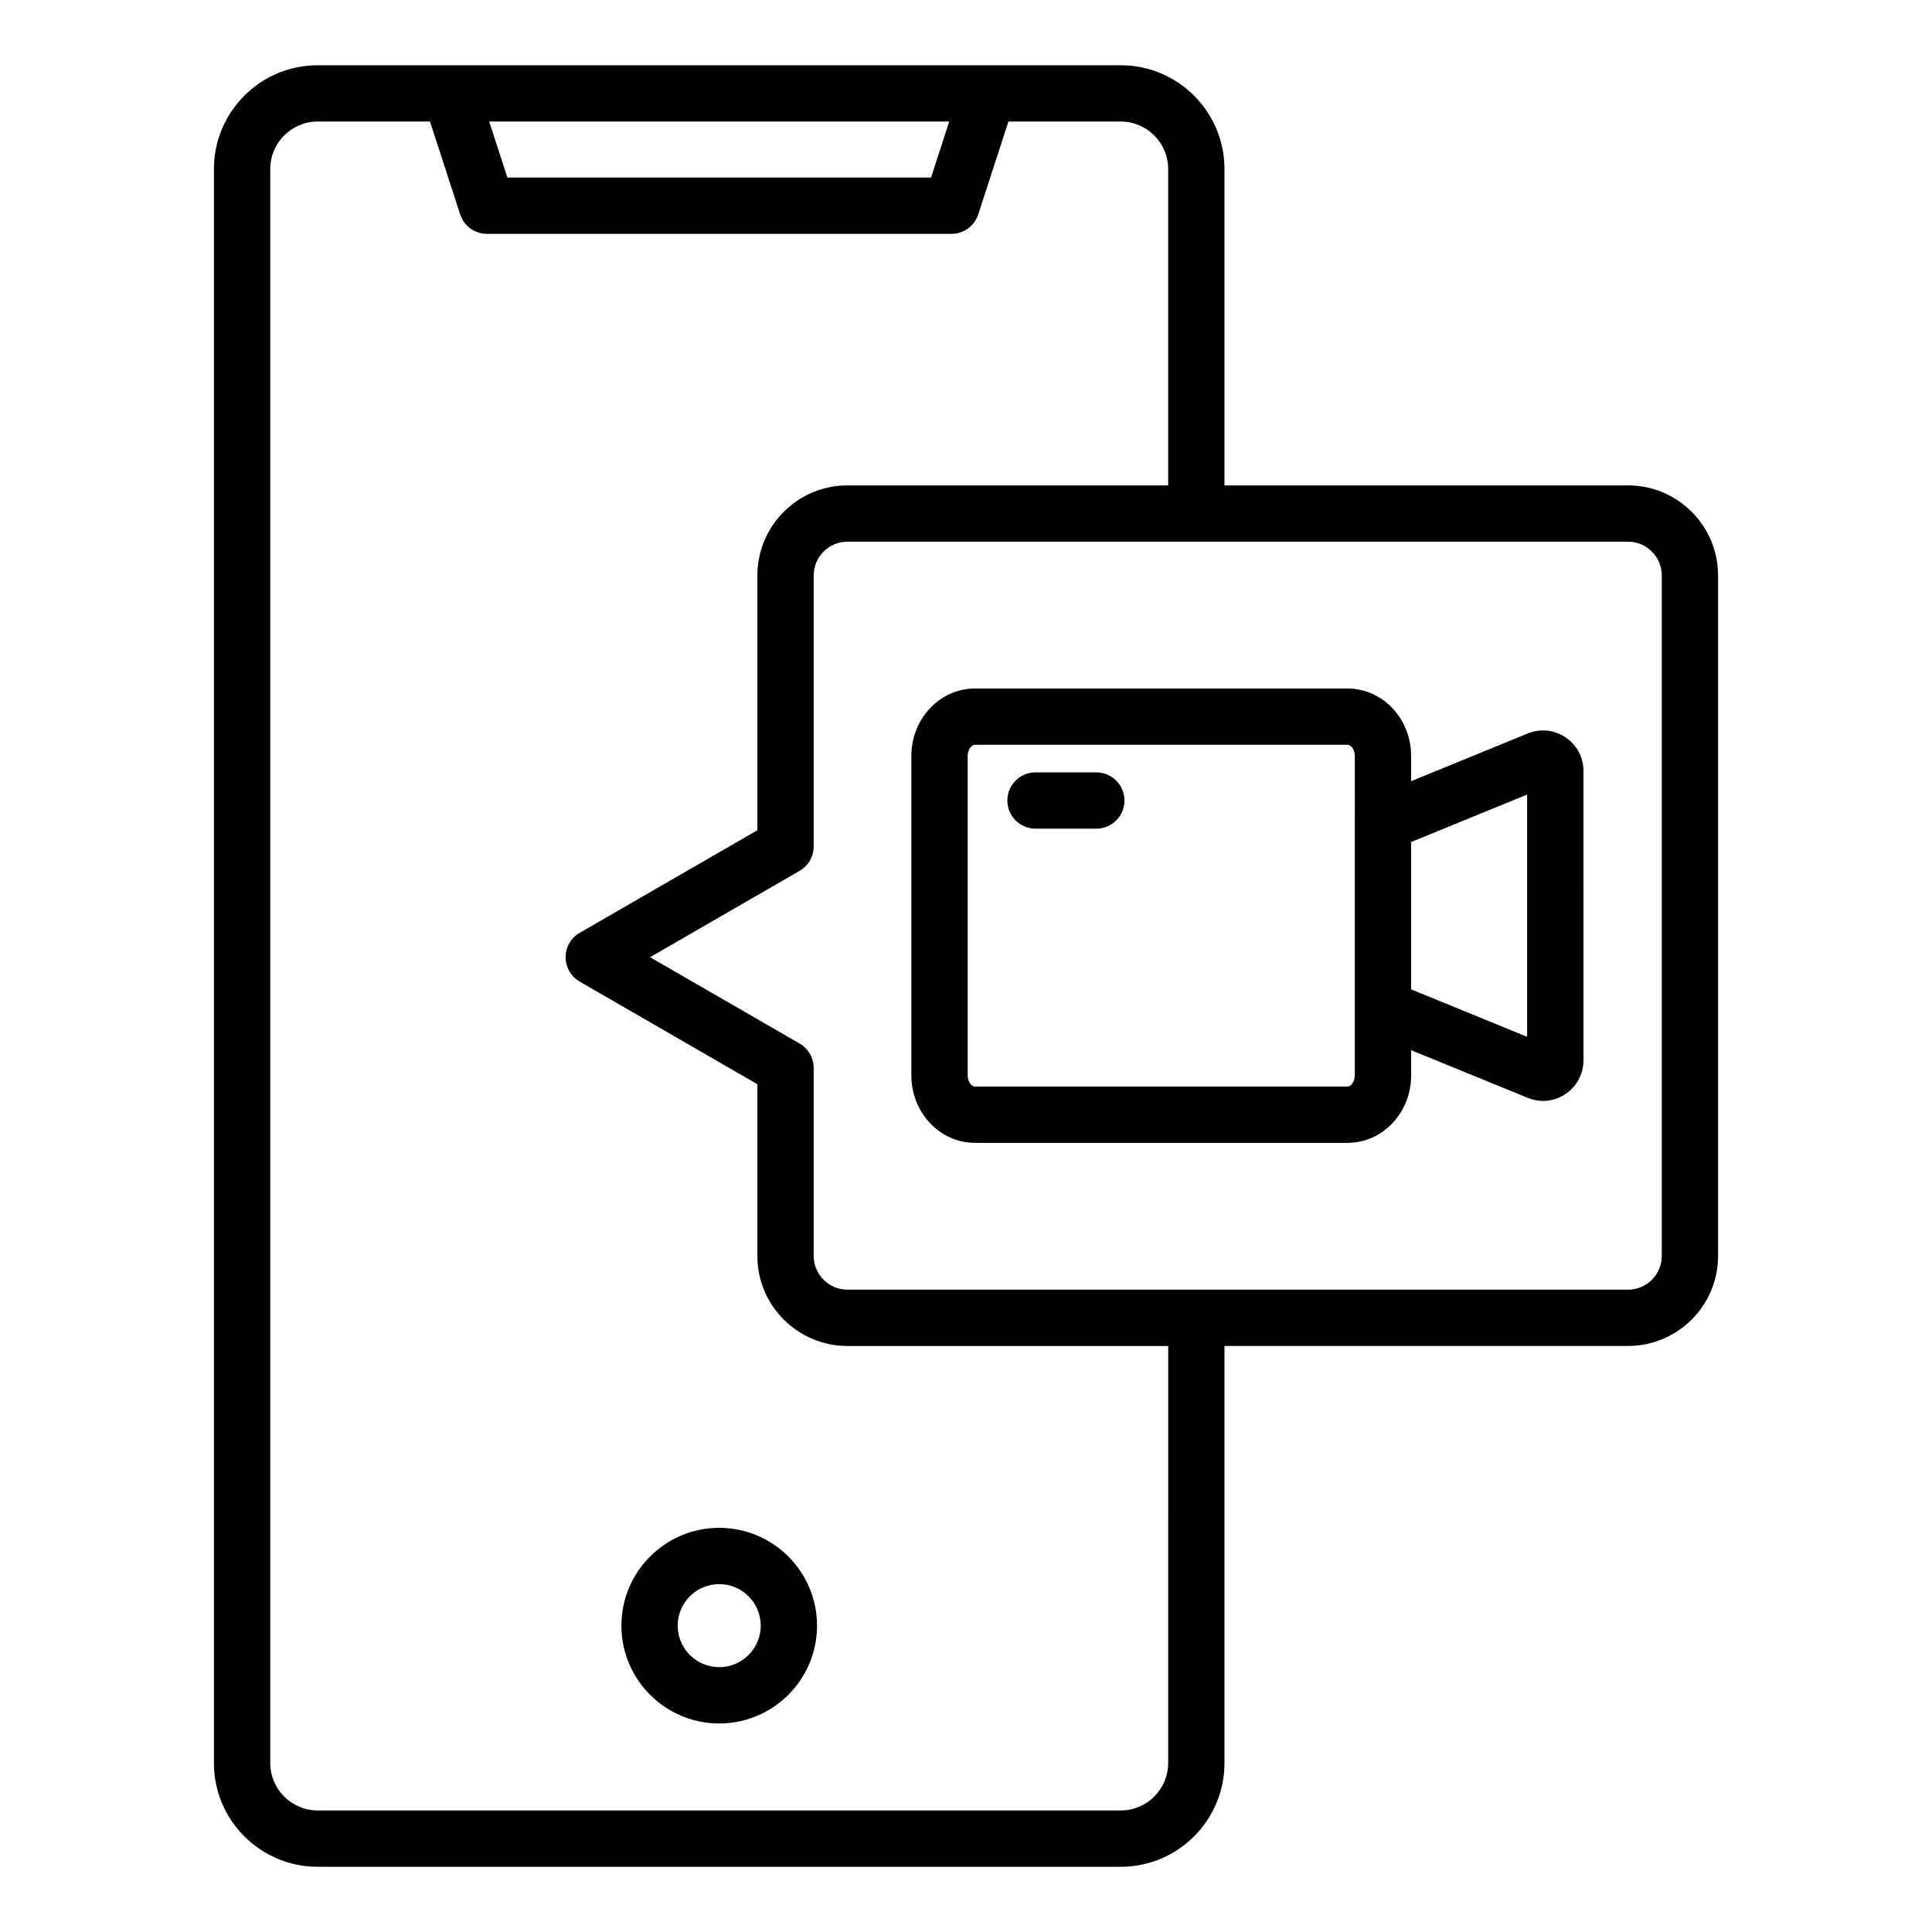
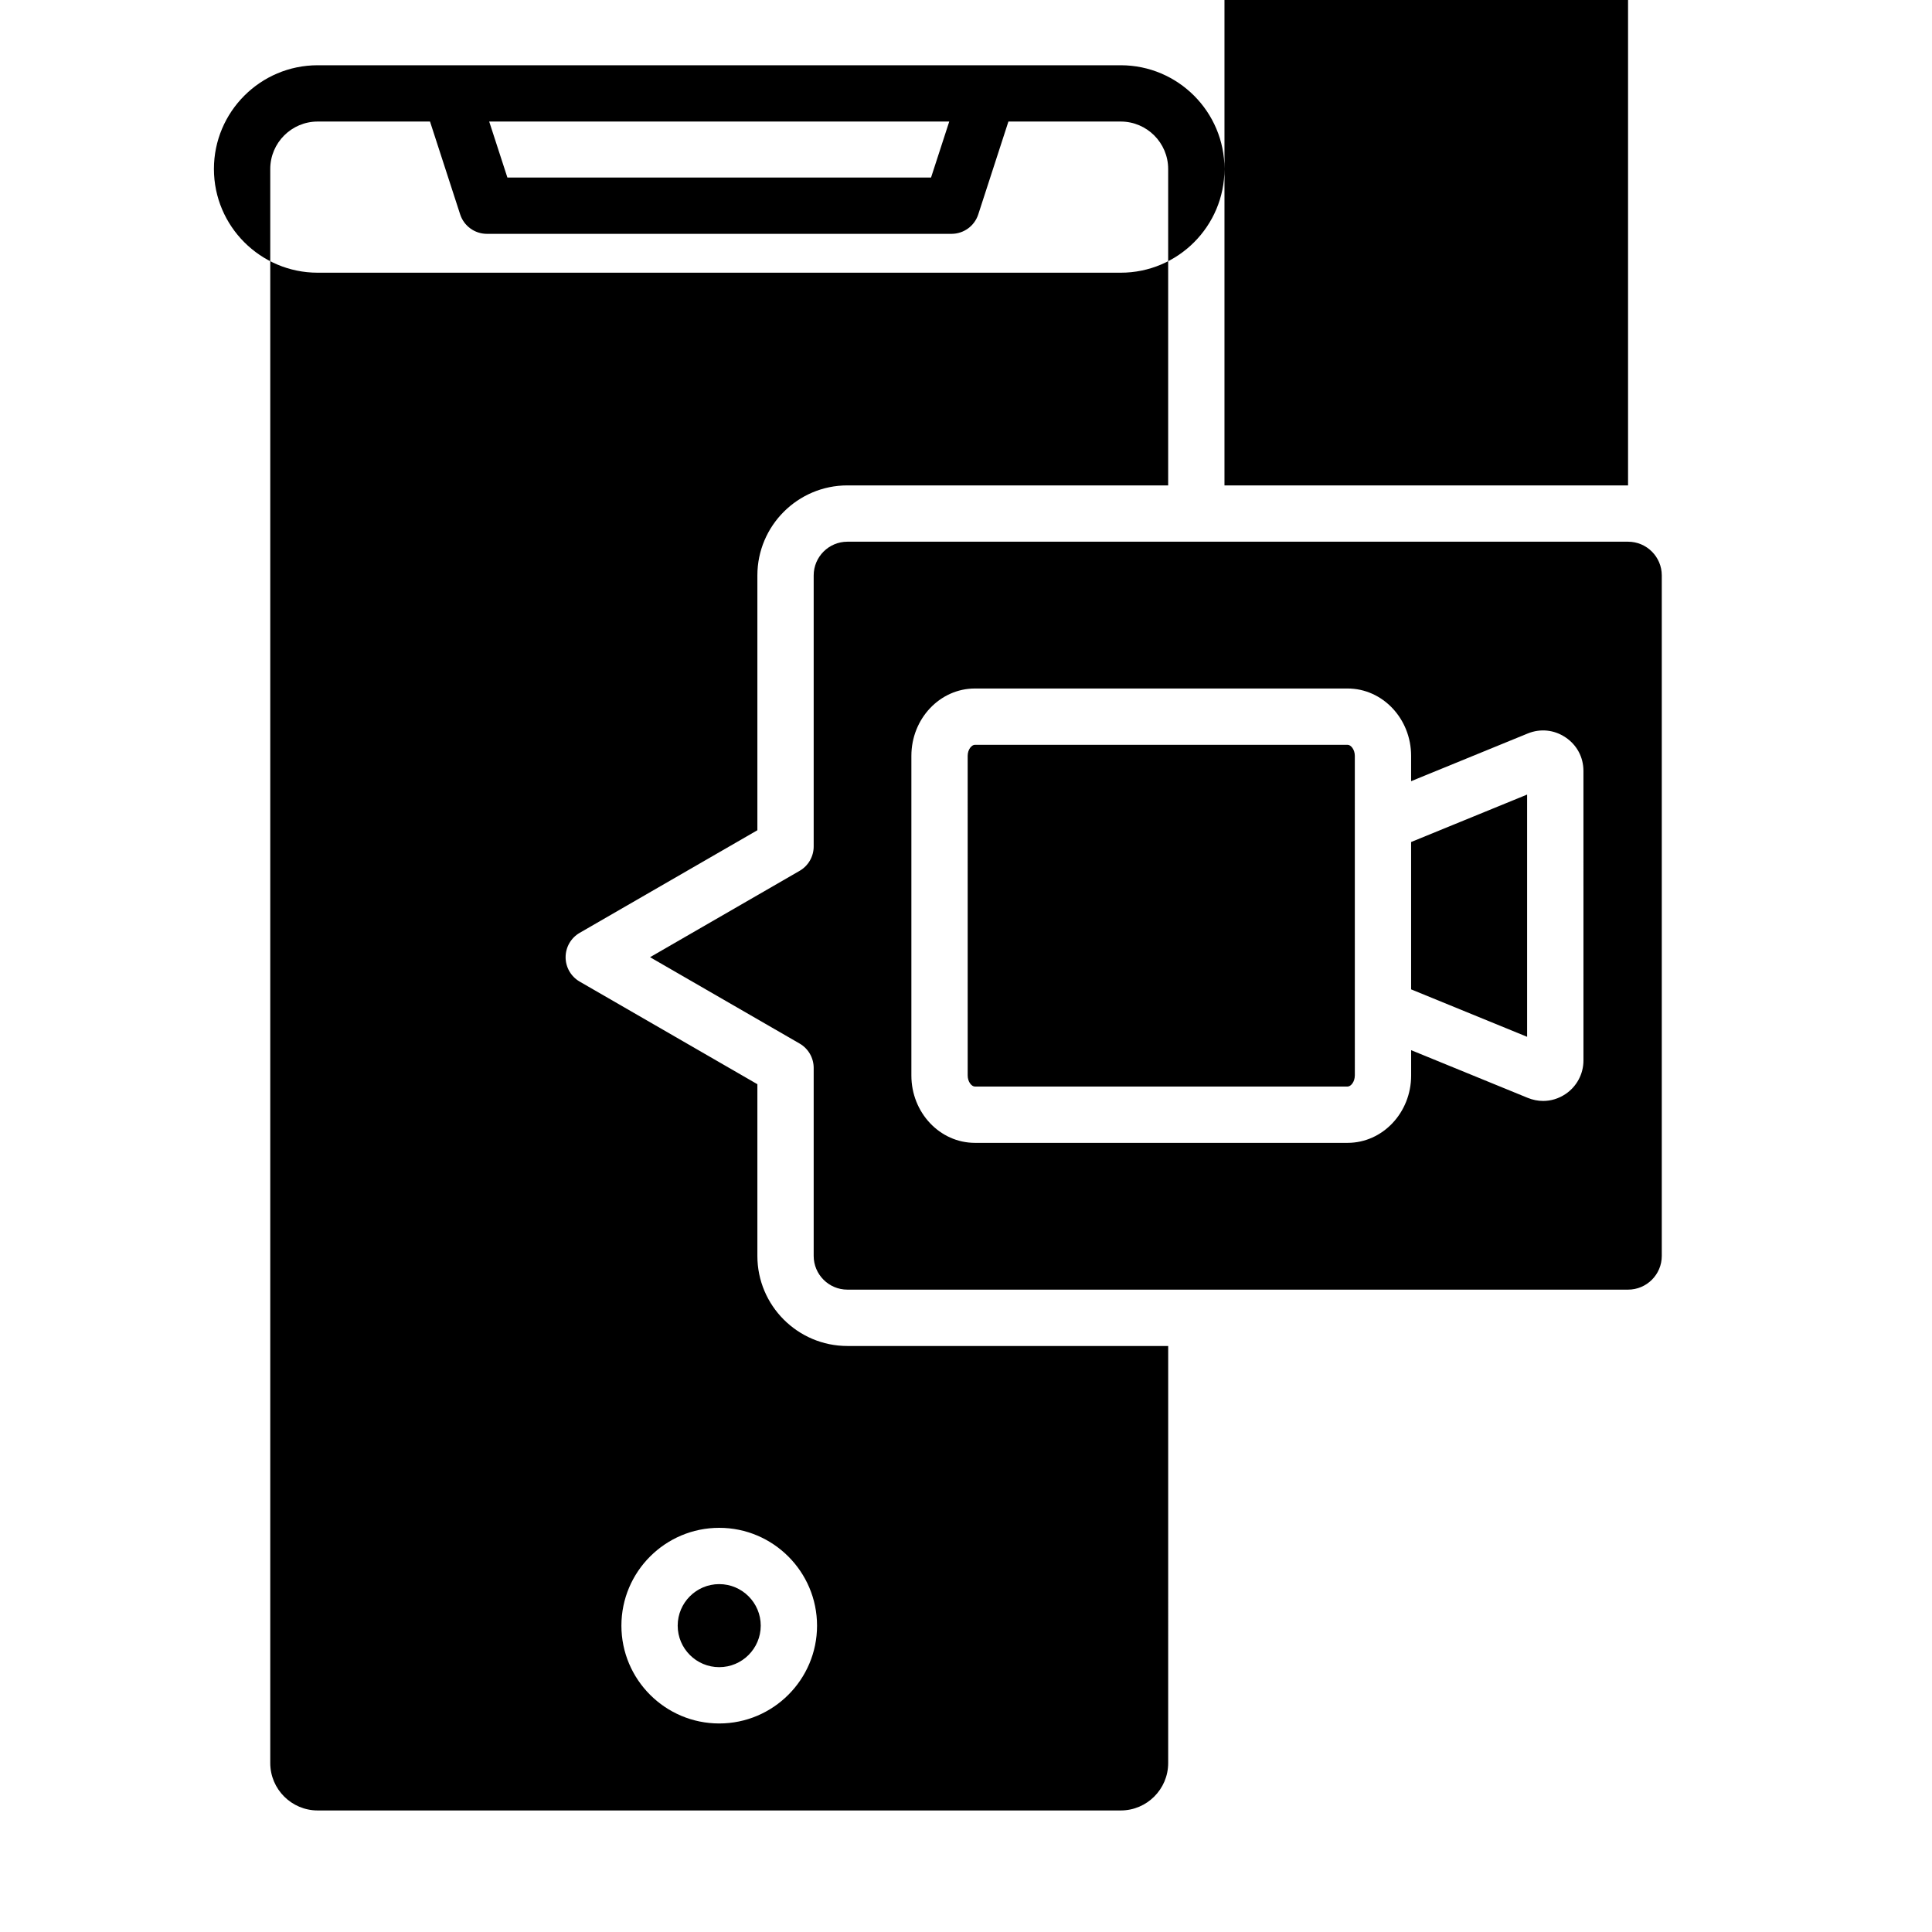
<svg xmlns="http://www.w3.org/2000/svg" fill="#000000" width="800px" height="800px" version="1.1" viewBox="144 144 512 512">
-   <path d="m334.6 548.89c-14.297 0-25.922 11.629-25.922 25.926s11.629 25.922 25.922 25.922c14.289 0 25.926-11.629 25.926-25.922-0.004-14.297-11.637-25.926-25.926-25.926zm0 36.926c-6.066 0-11.004-4.934-11.004-11.004 0-6.066 4.934-11.004 11.004-11.004 6.066 0 11.004 4.938 11.004 11.004-0.004 6.07-4.938 11.004-11.004 11.004zm240.85-313.18h-106.95v-83.855c0-15.156-12.332-27.488-27.488-27.488h-212.83c-15.156 0-27.488 12.332-27.488 27.488v422.45c0 15.156 12.332 27.488 27.488 27.488h212.83c15.156 0 27.488-12.332 27.488-27.488v-110.54h106.95c13.156 0 23.859-10.699 23.859-23.859l-0.004-180.34c0-13.156-10.699-23.859-23.855-23.859zm-179.89-96.426-4.824 14.84h-112.27l-4.824-14.84zm58.02 435.01c0 6.926-5.637 12.57-12.57 12.57h-212.82c-6.926 0-12.57-5.637-12.57-12.57v-422.44c0-6.926 5.637-12.57 12.57-12.57h29.766l7.992 24.609c0.996 3.074 3.863 5.152 7.094 5.152h123.11c3.234 0 6.098-2.082 7.094-5.152l7.992-24.609h29.766c6.926 0 12.57 5.637 12.57 12.57v83.859l-85.004-0.004c-13.156 0-23.859 10.699-23.859 23.859v67.527l-47.09 27.191c-2.309 1.332-3.731 3.793-3.731 6.461 0 2.664 1.422 5.129 3.731 6.461l47.09 27.191v45.516c0 13.156 10.699 23.859 23.859 23.859h85.012zm130.81-134.39c0 4.93-4.008 8.938-8.938 8.938h-206.88c-4.93 0-8.938-4.008-8.938-8.938v-49.82c0-2.664-1.422-5.129-3.731-6.461l-39.633-22.883 39.633-22.883c2.309-1.332 3.731-3.793 3.731-6.461v-71.828c0-4.93 4.008-8.938 8.938-8.938h206.88c4.93 0 8.938 4.008 8.938 8.938zm-25.512-137.42c-3.012-2.027-6.672-2.394-10.027-1.023l-30.891 12.637v-6.719c0-9.84-7.551-17.844-16.832-17.844h-98.77c-9.277 0-16.832 8.004-16.832 17.844v84.719c0 9.84 7.551 17.844 16.832 17.844h98.777c9.277 0 16.832-8.004 16.832-17.844v-6.719l30.891 12.637c1.34 0.547 2.719 0.82 4.094 0.82 2.078 0 4.121-0.621 5.934-1.836 2.969-1.996 4.746-5.32 4.746-8.902l-0.004-76.719c-0.004-3.633-1.73-6.875-4.75-8.895zm-55.84 89.613c0 1.648-1.027 2.922-1.91 2.922h-98.77c-0.883 0-1.91-1.273-1.91-2.922l-0.004-84.719c0-1.648 1.027-2.922 1.91-2.922h98.777c0.883 0 1.91 1.273 1.91 2.922l0.004 84.719zm45.664-10.258-30.742-12.574v-39.047l30.742-12.574zm-106.71-62.621c0 4.121-3.336 7.457-7.457 7.457h-16.117c-4.121 0-7.457-3.336-7.457-7.457s3.336-7.457 7.457-7.457h16.117c4.113-0.004 7.457 3.332 7.457 7.457z" />
+   <path d="m334.6 548.89c-14.297 0-25.922 11.629-25.922 25.926s11.629 25.922 25.922 25.922c14.289 0 25.926-11.629 25.926-25.922-0.004-14.297-11.637-25.926-25.926-25.926zm0 36.926c-6.066 0-11.004-4.934-11.004-11.004 0-6.066 4.934-11.004 11.004-11.004 6.066 0 11.004 4.938 11.004 11.004-0.004 6.07-4.938 11.004-11.004 11.004zm240.85-313.18h-106.95v-83.855c0-15.156-12.332-27.488-27.488-27.488h-212.83c-15.156 0-27.488 12.332-27.488 27.488c0 15.156 12.332 27.488 27.488 27.488h212.83c15.156 0 27.488-12.332 27.488-27.488v-110.54h106.95c13.156 0 23.859-10.699 23.859-23.859l-0.004-180.34c0-13.156-10.699-23.859-23.855-23.859zm-179.89-96.426-4.824 14.84h-112.27l-4.824-14.84zm58.02 435.01c0 6.926-5.637 12.57-12.57 12.57h-212.82c-6.926 0-12.57-5.637-12.57-12.57v-422.44c0-6.926 5.637-12.57 12.57-12.57h29.766l7.992 24.609c0.996 3.074 3.863 5.152 7.094 5.152h123.11c3.234 0 6.098-2.082 7.094-5.152l7.992-24.609h29.766c6.926 0 12.57 5.637 12.57 12.57v83.859l-85.004-0.004c-13.156 0-23.859 10.699-23.859 23.859v67.527l-47.09 27.191c-2.309 1.332-3.731 3.793-3.731 6.461 0 2.664 1.422 5.129 3.731 6.461l47.09 27.191v45.516c0 13.156 10.699 23.859 23.859 23.859h85.012zm130.81-134.39c0 4.93-4.008 8.938-8.938 8.938h-206.88c-4.93 0-8.938-4.008-8.938-8.938v-49.82c0-2.664-1.422-5.129-3.731-6.461l-39.633-22.883 39.633-22.883c2.309-1.332 3.731-3.793 3.731-6.461v-71.828c0-4.93 4.008-8.938 8.938-8.938h206.88c4.93 0 8.938 4.008 8.938 8.938zm-25.512-137.42c-3.012-2.027-6.672-2.394-10.027-1.023l-30.891 12.637v-6.719c0-9.84-7.551-17.844-16.832-17.844h-98.77c-9.277 0-16.832 8.004-16.832 17.844v84.719c0 9.84 7.551 17.844 16.832 17.844h98.777c9.277 0 16.832-8.004 16.832-17.844v-6.719l30.891 12.637c1.34 0.547 2.719 0.82 4.094 0.82 2.078 0 4.121-0.621 5.934-1.836 2.969-1.996 4.746-5.32 4.746-8.902l-0.004-76.719c-0.004-3.633-1.73-6.875-4.75-8.895zm-55.84 89.613c0 1.648-1.027 2.922-1.91 2.922h-98.77c-0.883 0-1.91-1.273-1.91-2.922l-0.004-84.719c0-1.648 1.027-2.922 1.91-2.922h98.777c0.883 0 1.91 1.273 1.91 2.922l0.004 84.719zm45.664-10.258-30.742-12.574v-39.047l30.742-12.574zm-106.71-62.621c0 4.121-3.336 7.457-7.457 7.457h-16.117c-4.121 0-7.457-3.336-7.457-7.457s3.336-7.457 7.457-7.457h16.117c4.113-0.004 7.457 3.332 7.457 7.457z" />
</svg>